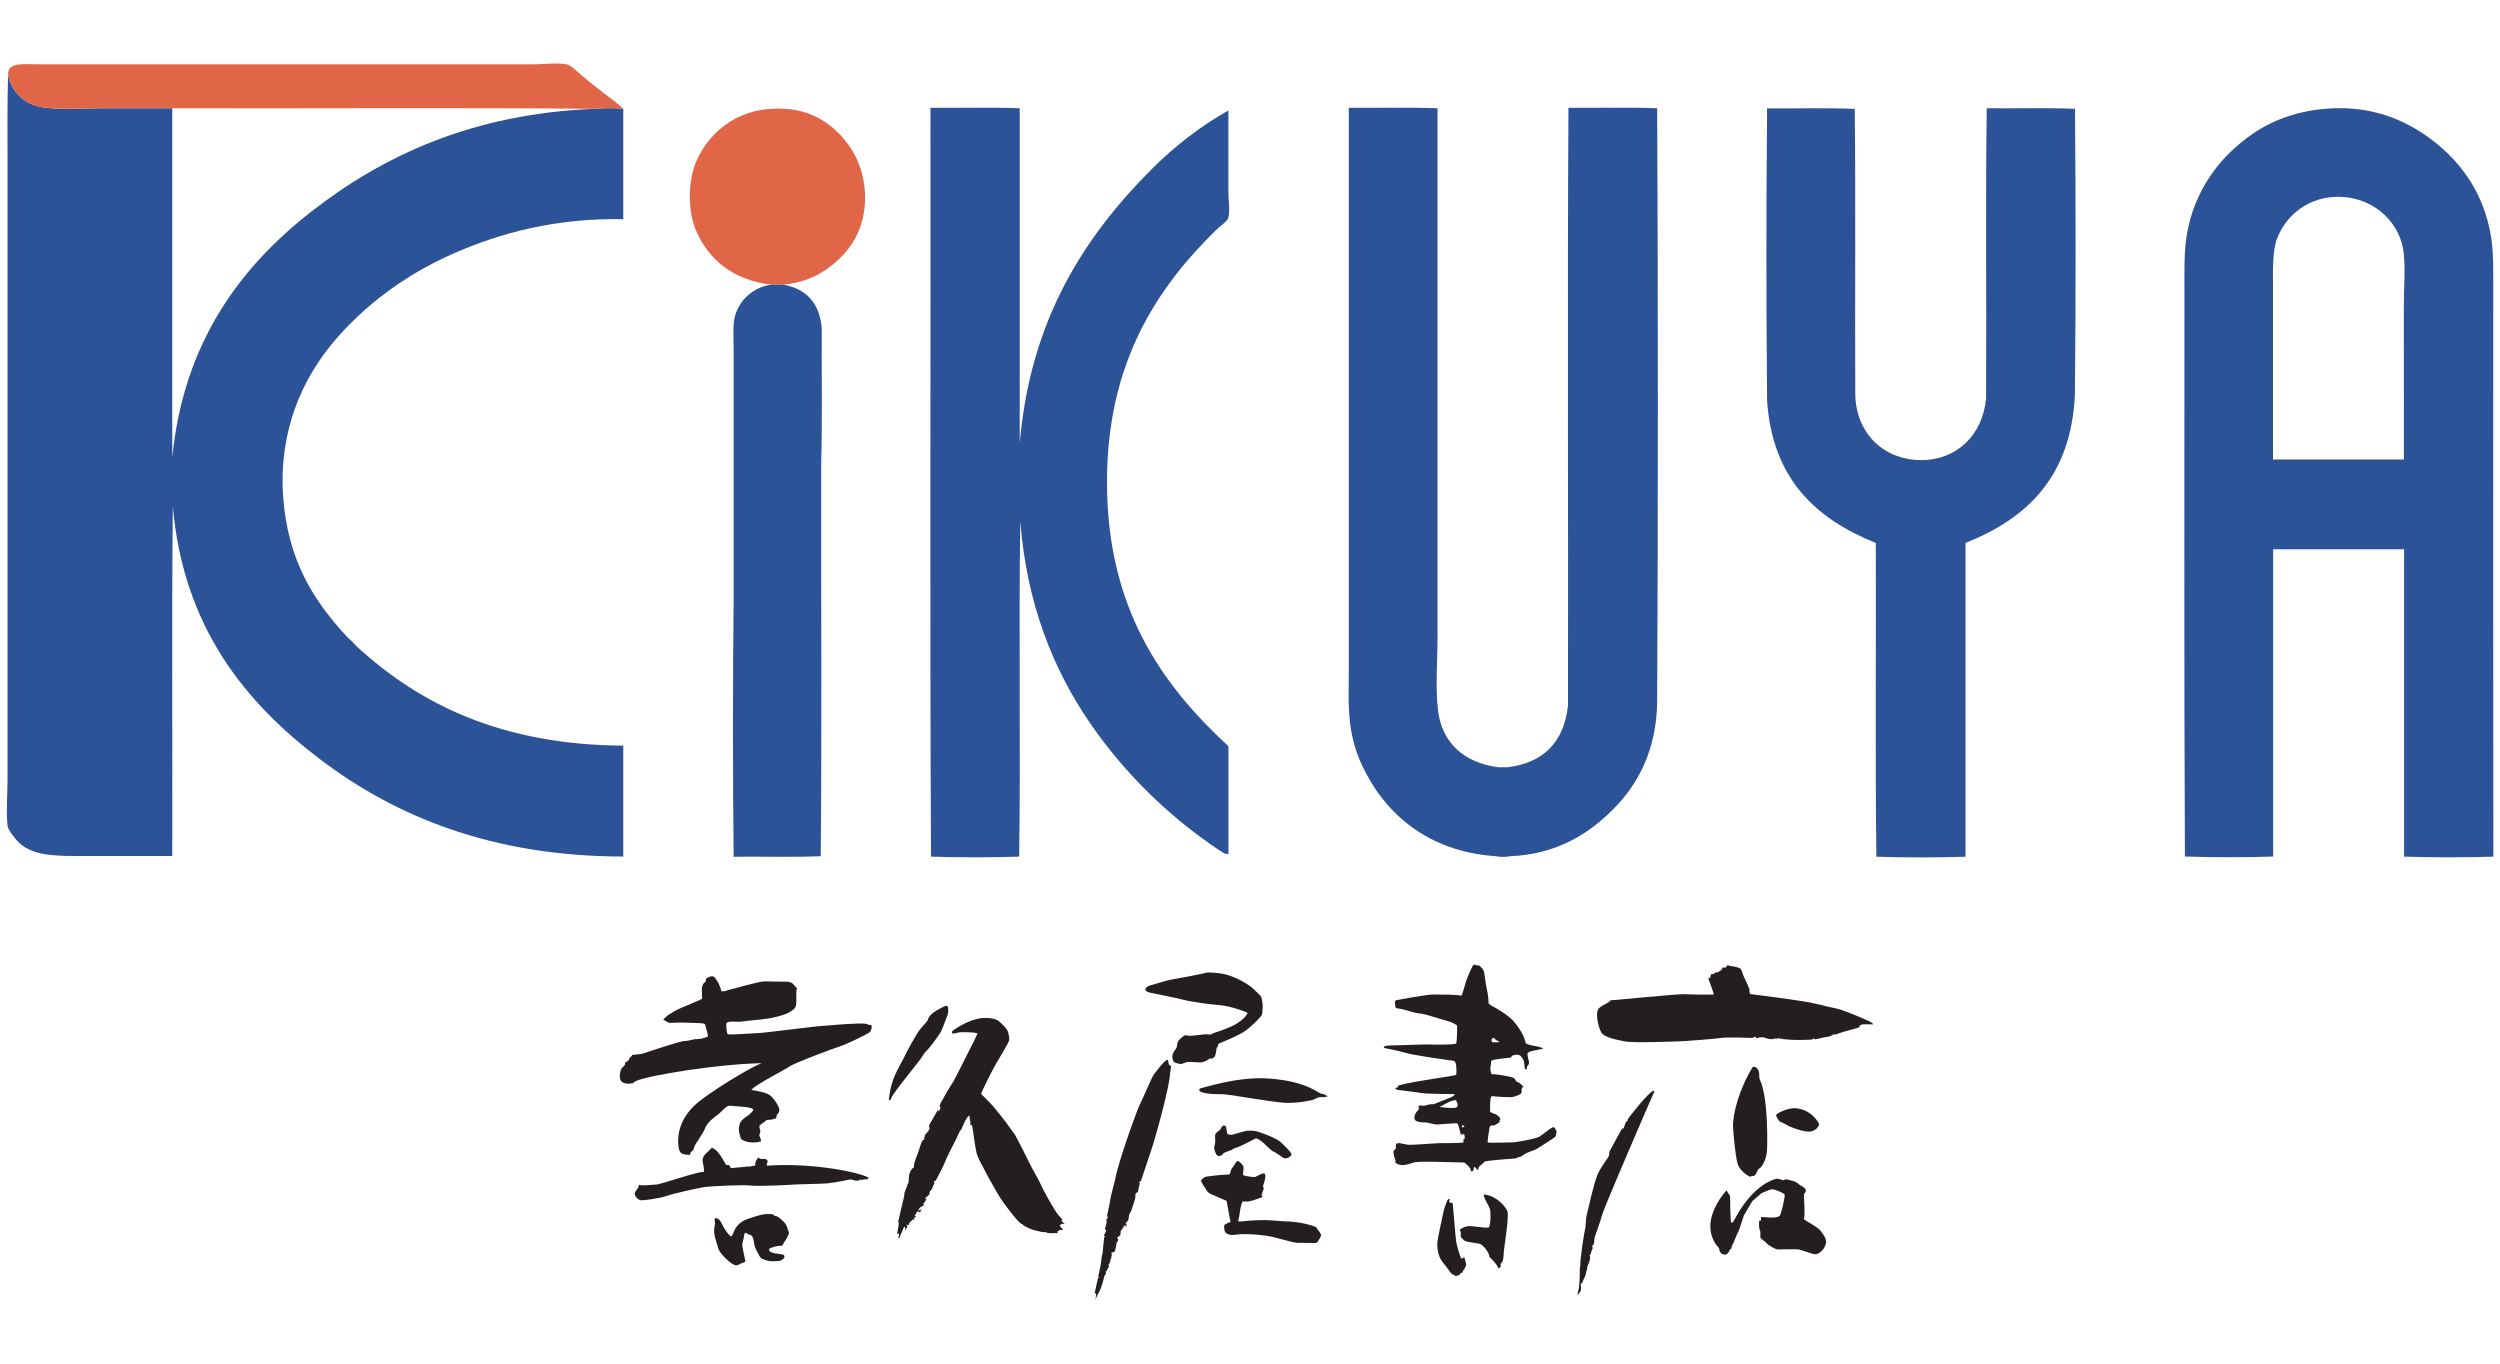
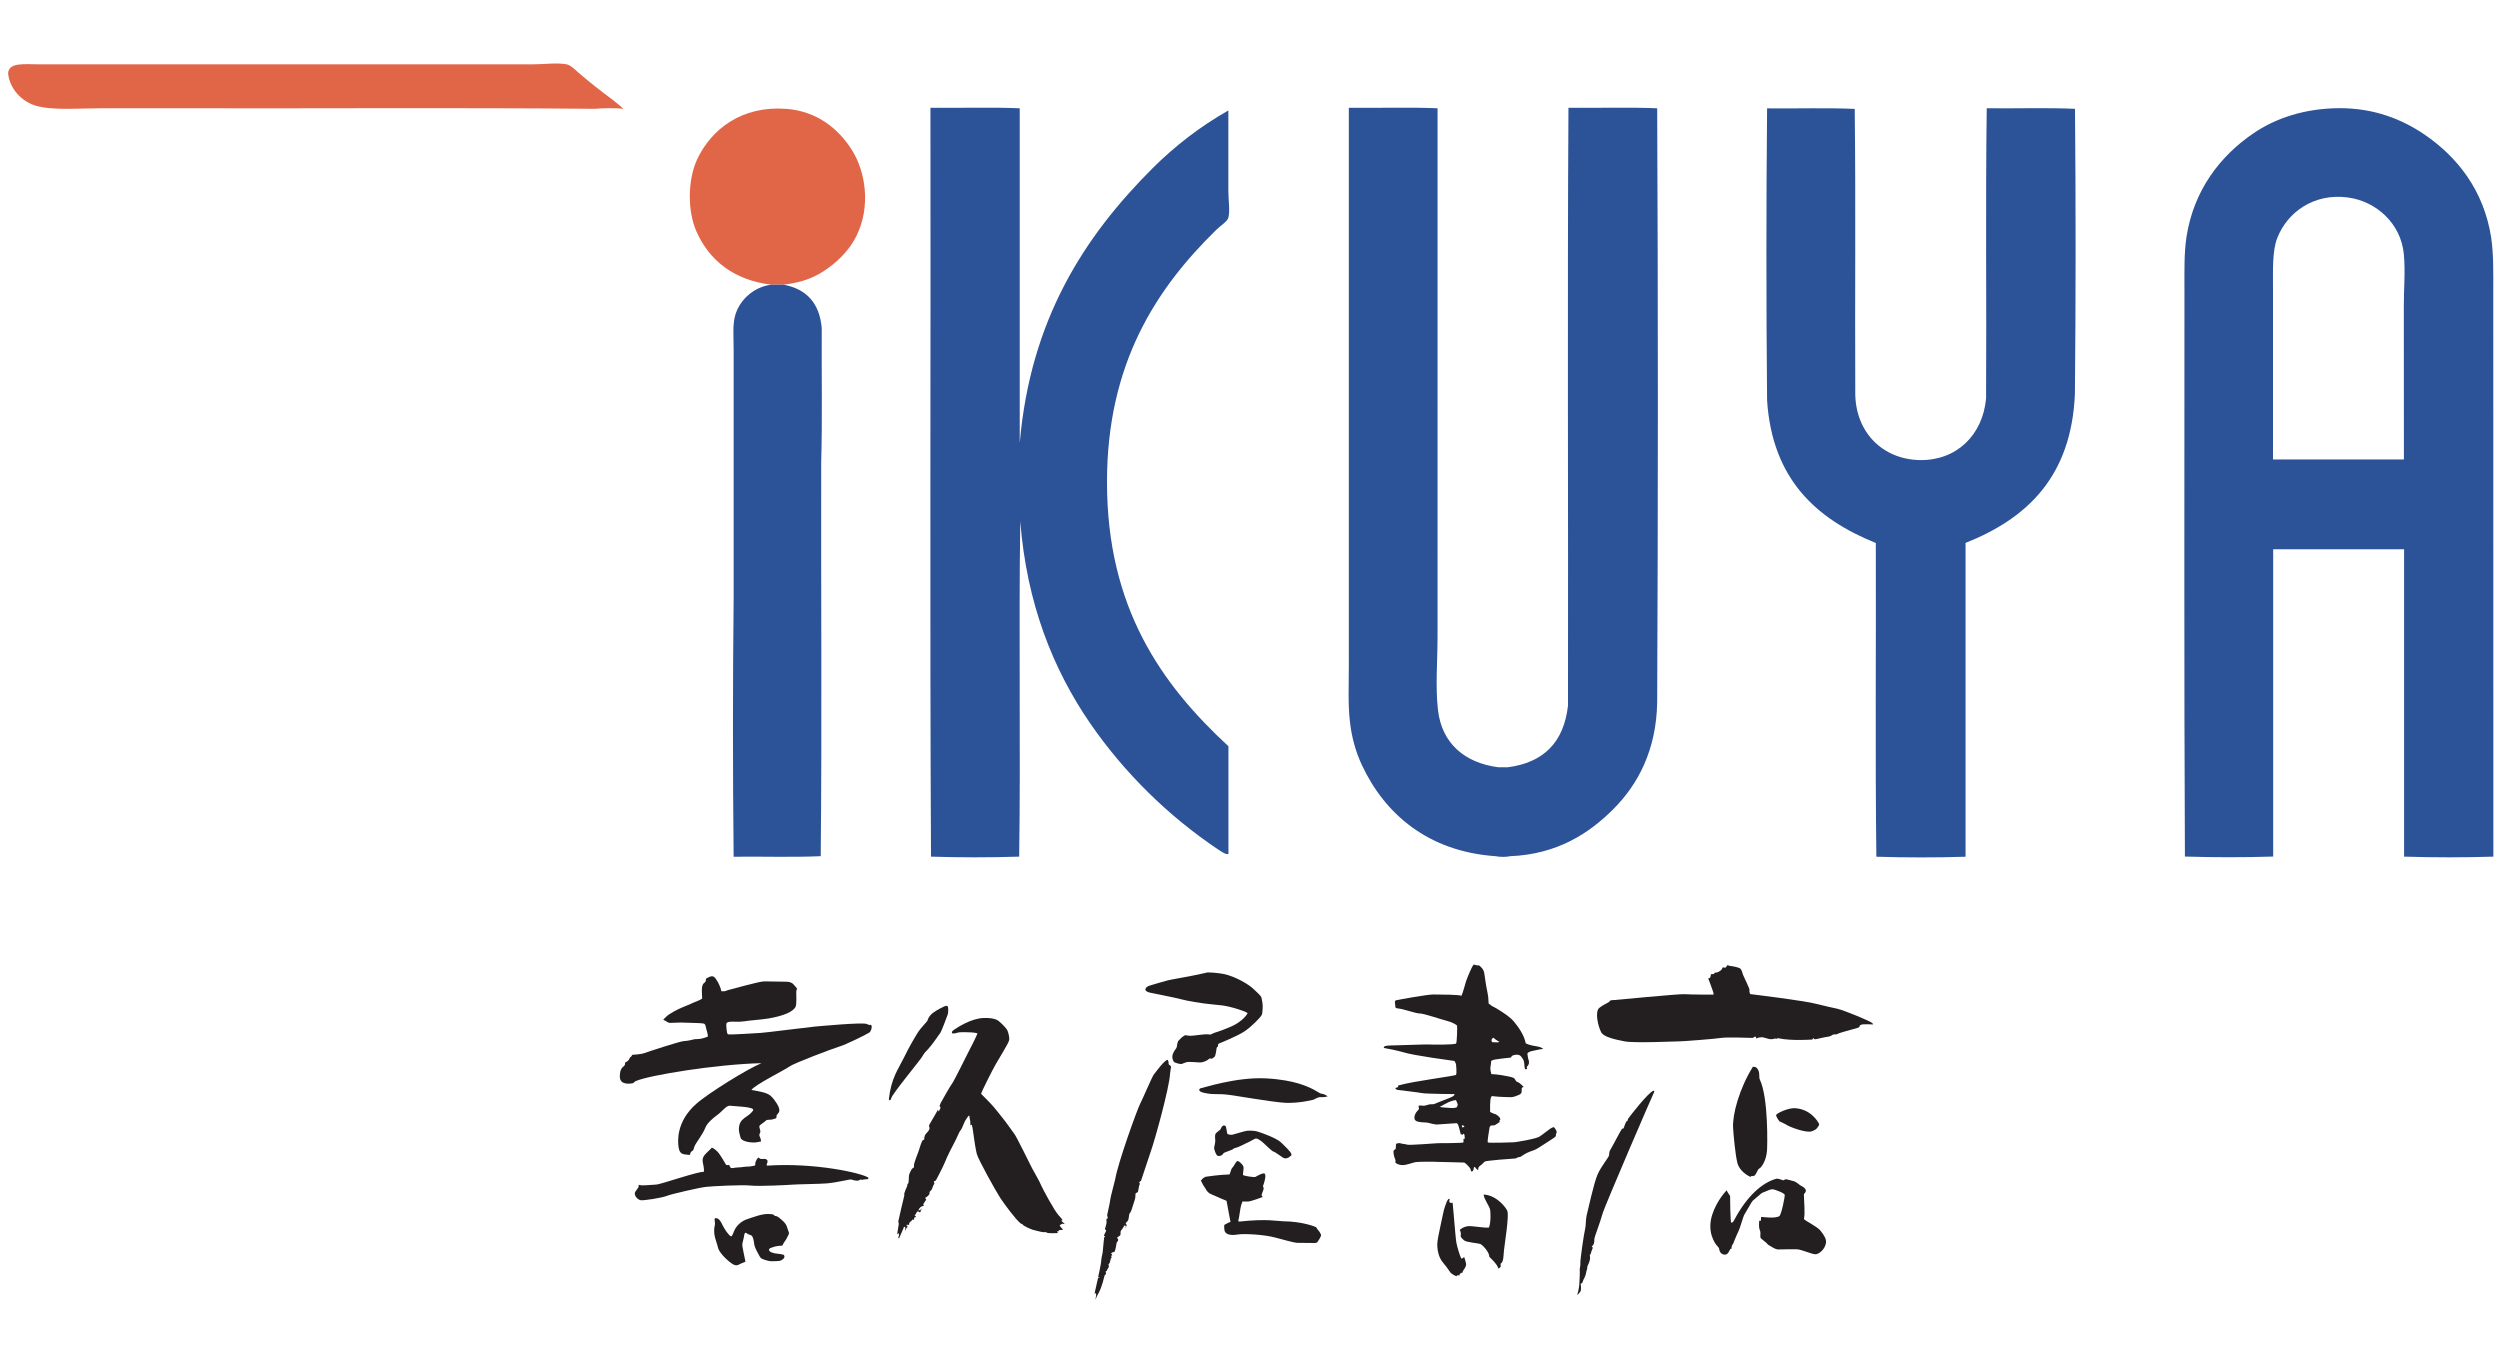
<svg xmlns="http://www.w3.org/2000/svg" version="1.1" id="Layer_1" x="0px" y="0px" viewBox="0 0 275 150" style="enable-background:new 0 0 275 150;" xml:space="preserve">
  <style type="text/css">
	.st0{fill:#231F20;}
	.st1{fill-rule:evenodd;clip-rule:evenodd;fill:#E16648;}
	.st2{fill-rule:evenodd;clip-rule:evenodd;fill:#2C5297;}
</style>
  <g>
    <g>
      <path class="st0" d="M77.24,109.85c0-0.46-0.17-1.44,0.21-1.72c0.39-0.28,0-0.39,0.35-0.56c0.35-0.18,0.53-0.25,0.74-0.11    c0.21,0.14,0.67,0.88,0.81,1.58c0.53,0.04,0.56-0.1,0.77-0.14c0.21-0.03,3.36-0.95,3.96-0.95c0.6,0,2.24,0.04,2.49,0.04    c0.24,0,0.52,0.1,0.67,0.24c0.14,0.14,0.45,0.53,0.45,0.53s-0.1,0.07-0.1,0.39c0,0.32,0.05,1.3-0.07,1.58    c-0.25,0.56-1.33,1.02-2.98,1.3c-0.84,0.14-2.07,0.21-2.73,0.32c-0.66,0.1-1.08,0-1.47,0.04c-0.31,0.03-0.45,0.1-0.45,0.28    c0,0.18,0.03,0.98,0.17,1.09c0.14,0.11,3.29-0.14,3.61-0.14c0.32,0,5.57-0.67,5.99-0.7c0.42-0.03,5.22-0.49,5.68-0.28    c0.45,0.21,0.38,0.07,0.38,0.07s0.17,0.04,0.17,0.21c0,0.17-0.07,0.53-0.28,0.67c-0.35,0.23-2.59,1.33-3.22,1.51    c-0.63,0.18-5.08,1.86-5.54,2.21c-0.45,0.35-3.85,2.03-4.2,2.59c0.84,0.14,1.68,0.28,2.07,0.6c0.38,0.32,0.6,0.7,0.6,0.7    s0.6,0.77,0.35,1.16c-0.15,0.24-0.25,0.32-0.25,0.32s0.04,0.31-0.1,0.35c-0.14,0.04-0.25,0.07-0.25,0.07s-0.14,0.07-0.38,0.07    c-0.25,0-0.42,0.03-0.49,0.14c-0.07,0.1-0.63,0.42-0.67,0.56c-0.03,0.14,0.11,0.42,0.11,0.6c0,0.18-0.14,0.25-0.11,0.42    c0.04,0.18,0.17,0.35,0.17,0.56c0,0.21,0.06,0.07-0.35,0.18c-0.56,0.14-1.79-0.04-1.89-0.49c-0.09-0.38-0.26-0.76-0.14-1.33    c0.1-0.49,0.45-0.77,0.84-1.02c0.38-0.25,0.7-0.6,0.7-0.7c0-0.35-1.81-0.38-2.59-0.46c-0.38-0.03-0.87,0.67-1.37,1.02    c-0.42,0.3-1.1,0.87-1.3,1.37c-0.35,0.88-1.02,1.6-1.23,2.14c-0.1,0.28-0.03,0.32-0.28,0.49c-0.2,0.14-0.18,0.39-0.18,0.39    s-0.18,0-0.49-0.04c-0.32-0.04-0.67-0.1-0.77-0.77c-0.11-0.67-0.28-2.84,1.93-4.8c1.34-1.19,5.71-3.89,7.18-4.48    c-4.94,0.11-12.37,1.33-13.8,1.96c-0.33,0.15-0.17,0.21-0.38,0.25c-0.21,0.04-1.4,0.25-1.4-0.74s0.39-1.02,0.52-1.23    c0.14-0.21-0.04-0.28,0.14-0.35c0.17-0.07,0.35-0.24,0.39-0.38c0.03-0.14,0.21-0.25,0.21-0.25l0.11-0.18c0,0,0.91-0.04,1.3-0.18    c0.39-0.14,3.99-1.33,4.38-1.33c0.39,0,1.19-0.21,1.19-0.21s0.35,0,0.63-0.04c0.28-0.04,0.81-0.24,0.81-0.24s0.03-0.21-0.11-0.63    c-0.14-0.42-0.1-0.74-0.35-0.81c-0.25-0.07-1.75-0.07-2.17-0.1c-0.42-0.03-1.26,0.03-1.51,0.03c-0.25,0-0.46-0.21-0.63-0.28    c-0.18-0.07-0.18-0.03,0.18-0.39c0.35-0.35,1.28-0.83,1.82-1.05c0.35-0.14,0.67-0.29,0.91-0.38    C76.33,110.24,76.86,110.1,77.24,109.85z" />
      <path class="st0" d="M77.42,128.91c0.03-0.25,0.03-0.28-0.04-0.7c-0.07-0.42-0.28-0.81,0.32-1.37c0.6-0.56,0.6-0.6,0.6-0.6    s0.25,0.07,0.6,0.42c0.35,0.35,0.88,1.33,0.95,1.44c0.07,0.11,0.35,0.04,0.35,0.04s0.1,0.21,0.17,0.31    c0.07,0.11,0.53-0.03,0.77-0.03c0.25,0,0.46-0.03,0.74-0.07c0.28-0.04,0.49,0,0.81-0.07c0.31-0.07,0.42-0.03,0.39-0.24    c-0.04-0.21,0.25-0.7,0.35-0.7c0.11,0,0.07,0.11,0.25,0.14c0.18,0.04,0.44-0.05,0.6,0.04c0.39,0.21-0.11,0.6,0.11,0.7    c5.15-0.35,10.4,0.8,11.14,1.33c0,0.1,0,0.17-0.24,0.17c-0.25,0-0.46,0.07-0.46,0.07s-0.07-0.04-0.17-0.04    c-0.11,0-0.11,0.18-0.56,0.11c-0.46-0.07-0.35-0.14-0.63-0.11c-0.28,0.04-1.65,0.35-2.45,0.42c-0.81,0.07-3.47,0.1-3.82,0.14    c-0.35,0.03-3.68,0.21-4.66,0.1c-0.98-0.1-4.1,0.07-4.83,0.14c-0.74,0.07-3.89,0.81-4.31,0.98c-0.6,0.25-2.7,0.56-2.94,0.49    c-0.43-0.12-0.66-0.53-0.63-0.77c0.03-0.25,0.42-0.56,0.42-0.74c0-0.18-0.03-0.21,0.21-0.14c0.25,0.07,1.48-0.07,1.75-0.07    C72.58,130.31,76.93,128.8,77.42,128.91z" />
      <path class="st0" d="M78.64,134.69c0.05-0.18-0.14-0.7,0.07-0.7c0.21,0,0.46,0.1,0.73,0.7c0.28,0.6,0.77,1.23,0.95,1.3    c0.18,0.07,0.28-0.49,0.49-0.84c0.21-0.35,0.67-0.84,1.33-1.05c0.67-0.21,1.51-0.56,2.24-0.56c0.74,0,0.63,0.1,0.74,0.18    c0.11,0.07,0.24,0,0.49,0.21c0.24,0.21,0.77,0.56,0.91,1.09c0.14,0.53,0.28,0.56,0.14,0.81c-0.14,0.25-0.21,0.49-0.42,0.74    c-0.21,0.25-0.14,0.46-0.39,0.46c-0.24,0-0.66,0.07-0.84,0.14c-0.17,0.07-0.49,0.1-0.49,0.32c0,0.21,0.46,0.39,0.95,0.42    c0.49,0.04,0.7,0.14,0.7,0.14s0.14,0.24-0.07,0.42c-0.21,0.17-0.32,0.25-0.7,0.25c-0.39,0-0.7,0.07-1.12-0.07    c-0.42-0.14-0.63-0.14-0.81-0.49c-0.18-0.35-0.49-0.84-0.56-1.23c-0.07-0.39-0.1-1.02-0.46-1.09c-0.35-0.07-0.45-0.32-0.56-0.21    c-0.1,0.1-0.07,0.17-0.14,0.49c-0.07,0.31-0.17,0.67-0.17,0.84s0.35,1.82,0.35,1.82s-0.18,0.11-0.42,0.18    c-0.25,0.07-0.46,0.39-0.95,0.11c-0.49-0.28-1.51-1.23-1.65-1.82C78.86,136.61,78.36,135.84,78.64,134.69z" />
      <path class="st0" d="M104.27,110.72c0.05,0.23,0.05,0.66-0.02,0.87c-0.07,0.2-0.66,1.78-0.78,1.97c-0.11,0.18-1.05,1.51-1.35,1.81    c-0.3,0.3-0.5,0.52-0.64,0.8c-0.18,0.37-3.38,4.19-3.45,4.65c-0.02,0.14-0.14,0.21-0.14,0.21s-0.14,0.02-0.11-0.16    c0.25-2.24,1-3.22,1.56-4.35c0.78-1.58,1.21-2.27,1.51-2.77c0.48-0.8,1.14-1.33,1.19-1.53c0.05-0.21,0.22-0.51,0.55-0.78    c0.37-0.3,1.35-0.8,1.47-0.8C104.16,110.63,104.27,110.72,104.27,110.72z" />
      <path class="st0" d="M107.52,113.68c-0.21-0.12-1.1-0.14-1.4-0.14c-0.3,0-0.69,0-0.85,0.07c-0.17,0.07-0.53,0.11-0.55,0.02    c-0.02-0.09-0.05-0.18,0.27-0.39c0.32-0.21,1.81-1.21,3.2-1.26c1.4-0.05,1.69,0.36,1.78,0.44c0.16,0.11,0.76,0.71,0.85,0.94    c0.09,0.23,0.25,0.73,0.18,1.08c-0.07,0.34-1.1,1.97-1.46,2.61c-0.37,0.64-1.6,3.09-1.62,3.27c0.16,0.16,1.08,1.08,1.37,1.42    c0.3,0.34,1.1,1.38,1.35,1.69c0.32,0.41,0.8,1.14,0.96,1.33c0.16,0.18,1.72,3.32,1.92,3.73c0.21,0.41,0.82,1.42,1.01,1.9    c0.13,0.33,1.46,2.8,1.9,3.27c0.37,0.39,0.48,0.59,0.48,0.59s-0.14-0.09-0.14,0.02c0,0.11,0.23,0.2,0.32,0.34    c0.09,0.14-0.14-0.07-0.27,0.02c-0.14,0.09-0.25,0.11-0.25,0.18c0,0.07,0.34,0.39,0.34,0.46c0,0.07-0.14,0.02-0.25,0.02    c-0.11,0-0.23,0.07-0.23,0.14c0,0.07-0.16-0.02-0.16-0.02s0.14,0.23,0.05,0.23c-0.09,0-1.03,0.05-1.17-0.05    c-0.14-0.09-0.16-0.05-0.37-0.05c-0.21,0-1.01-0.23-1.19-0.27c-0.18-0.05-1.03-0.43-1.08-0.55c-0.05-0.11-0.11-0.05-0.23-0.14    c-0.53-0.39-1.84-2.19-2.24-2.79c-0.5-0.76-2.45-4.28-2.59-4.85c-0.14-0.57-0.27-1.44-0.34-1.97c-0.05-0.39-0.16-1.21-0.23-1.24    c-0.07-0.02-0.14,0.07-0.14,0.07s0.02-0.46-0.05-0.66c-0.07-0.21-0.02-0.43-0.09-0.43c-0.07,0-0.34,0.41-0.46,0.62    c-0.11,0.21-0.33,0.83-0.43,0.94c-0.21,0.21-0.46,0.92-0.64,1.24c-0.18,0.32-0.94,1.81-1.12,2.31c-0.16,0.44-1.01,2.04-1.01,2.04    s-0.18,0.05-0.21,0.11c-0.02,0.07,0.07,0.16,0.05,0.23c-0.02,0.07-0.14,0.21-0.16,0.3c-0.02,0.09-0.11,0.37-0.23,0.46    c-0.11,0.09-0.14,0.12-0.14,0.25c0,0.14,0,0.16-0.18,0.34c-0.18,0.18-0.3,0.18-0.32,0.25c-0.02,0.07,0.23-0.02,0.09,0.23    c-0.14,0.25-0.25,0.34-0.27,0.41c-0.02,0.07,0.05,0.21,0.05,0.21s-0.21,0-0.37,0.14c-0.16,0.14-0.23,0.37-0.23,0.37    s0.3-0.07,0.32-0.18c0.02-0.11,0.09,0-0.02,0.11c-0.11,0.11,0.02,0.25-0.14,0.25c-0.16,0-0.11-0.11-0.23-0.09    c-0.11,0.02-0.18,0.27-0.27,0.37c-0.09,0.09-0.09,0.09-0.09,0.09s0.12,0,0.14,0.07c0.02,0.07-0.02,0.11-0.02,0.11    s-0.09-0.05-0.14,0.09c-0.04,0.14-0.07,0.23-0.07,0.23l-0.14-0.09c0,0,0.05,0.02-0.07,0.14c-0.11,0.11-0.25,0.21-0.27,0.27    c-0.02,0.07-0.02,0.21-0.02,0.21s-0.27-0.05-0.3,0.02c-0.02,0.07,0.12,0.07,0.12,0.07l-0.02,0.21c0,0-0.07-0.05-0.09,0.05    c-0.02,0.09-0.09,0.21-0.09,0.21s-0.11,0.07-0.09,0.14c0.02,0.07,0.11-0.43,0.02-0.46c-0.09-0.02-0.11-0.09-0.14,0.04    c-0.02,0.13-0.19,0.42-0.25,0.6c-0.02,0.07-0.23,0.48-0.25,0.57c-0.02,0.09-0.16-0.11-0.09-0.14c0.07-0.02,0.07-0.21,0.07-0.27    c0-0.07-0.07-0.14-0.07-0.14l-0.14,0.16c0,0,0.16-0.98,0.18-1.12c0.02-0.14-0.05-0.23-0.05-0.32c0-0.09,0.66-2.84,0.66-2.84    s0-0.16,0-0.23c0-0.07,0.09-0.2,0.09-0.27c0-0.07,0.18-0.39,0.23-0.55c0.04-0.16,0-0.27,0.09-0.27c0.09,0,0.09-0.76,0.11-0.92    c0.02-0.16,0.3-0.73,0.37-0.75c0.07-0.02,0.18-0.14,0.18-0.14s0-0.14,0-0.27c0-0.14,0.23-0.73,0.27-0.87    c0.05-0.14,0.27-0.66,0.32-0.87c0.05-0.2,0.3-0.98,0.41-0.98c0.12,0,0.16-0.14,0.16-0.14l-0.09-0.09c0,0,0.09-0.02,0.09-0.11    c0-0.09,0.07-0.27,0.21-0.41c0.14-0.14,0.34-0.37,0.34-0.55c0-0.18-0.14-0.21,0.02-0.46c0.16-0.25,0.91-1.58,0.91-1.58l0.07,0.21    c0,0,0.28-0.41,0.18-0.5c-0.07-0.07-0.07-0.11-0.07-0.11s0.02-0.14,0.11-0.32c0.09-0.18,1.05-1.88,1.26-2.15    c0.21-0.27,1.55-2.99,1.72-3.32C106.7,115.42,107.43,113.95,107.52,113.68z" />
      <path class="st0" d="M137.24,111.45c-0.12-0.17-1.82-0.74-2.85-0.86c-0.9-0.1-1.72-0.17-1.94-0.21c-0.22-0.04-1.84-0.26-2.52-0.46    c-0.61-0.18-3.24-0.67-3.48-0.74c-0.29-0.08-0.46-0.19-0.46-0.34c0-0.15,0.15-0.26,0.27-0.34c0.12-0.09,1.94-0.58,2.15-0.65    c0.21-0.07,2.73-0.5,3.12-0.6c0.4-0.1,0.98-0.19,1.17-0.26c0.19-0.07,1.36,0.04,1.87,0.14c1.39,0.28,2.82,1.2,3.23,1.58    c0.41,0.38,0.89,0.81,0.95,1c0.05,0.19,0.19,0.77,0.14,1.27c-0.05,0.5-0.02,0.51-0.12,0.7c-0.14,0.26-1.16,1.31-1.92,1.8    c-0.79,0.51-2.59,1.24-2.75,1.3c-0.15,0.07-0.1,0.19-0.12,0.28c-0.02,0.09-0.05,0.07-0.12,0.15c-0.07,0.08-0.09,0.91-0.28,1.06    c-0.19,0.15-0.26,0.19-0.34,0.19c-0.09,0-0.14-0.09-0.22,0c-0.09,0.09-0.27,0.21-0.41,0.26c-0.14,0.05-0.33,0.15-0.6,0.15    c-0.28,0-1.18-0.09-1.39-0.05c-0.21,0.03-0.53,0.19-0.65,0.22c-0.12,0.03-0.74-0.12-0.84-0.24c-0.14-0.16-0.26-0.57-0.09-0.93    c0.17-0.36,0.27-0.45,0.34-0.55c0.07-0.1,0.1-0.34,0.12-0.5c0.02-0.16,0.12-0.24,0.07-0.26c-0.05-0.02,0.1-0.07,0.24-0.26    c0.14-0.19,0.52-0.43,0.57-0.43c0.05,0,0.36,0.07,0.58,0.07c0.22,0,1.61-0.19,1.75-0.17c0.14,0.02,0.36,0.03,0.43,0.03    c0.07,0,0.34-0.17,0.5-0.21c0.16-0.03,1.55-0.53,2.08-0.81C136.23,112.53,136.96,111.98,137.24,111.45z" />
      <path class="st0" d="M131.93,119.96c-0.05-0.13,0.05-0.26,0.19-0.26c0.14,0,3.86-1.25,7.12-1.08c3.26,0.17,4.63,0.96,4.91,1.06    c0.31,0.12,0.94,0.53,1.06,0.58c0.15,0.07,0.33,0.05,0.5,0.14c0.17,0.09,0.34,0.19,0.34,0.19s-0.22,0.07-0.36,0.09    c-0.14,0.02-0.5-0.02-0.65,0.03c-0.15,0.05-0.31,0.12-0.48,0.22c-0.17,0.1-1.85,0.45-3.19,0.38c-1.34-0.07-5.9-0.86-6.21-0.88    c-0.31-0.02-0.55-0.07-0.79-0.07c-0.24,0-0.98,0-1.2-0.03C132.95,120.31,132.04,120.2,131.93,119.96z" />
      <path class="st0" d="M134.82,123.88c0.08,0.07,0.14,0.77,0.19,0.84c0.05,0.07,0.39,0.14,0.58,0.09c0.19-0.05,1.46-0.43,1.6-0.43    c0.14,0,0.67-0.05,1.17,0.1c0.5,0.15,2.08,0.74,2.51,1.15c0.43,0.41,1.18,1.12,1.18,1.32c0,0.21,0.02,0.17-0.09,0.21    c-0.1,0.03-0.12,0.12-0.12,0.12s0,0-0.15,0.07c-0.15,0.07-0.34,0.12-0.55,0c-0.21-0.12-0.88-0.65-1.05-0.67    c-0.17-0.02-1.13-1-1.3-1.12c-0.17-0.12-0.45-0.33-0.64-0.33c-0.1,0-0.84,0.45-1.08,0.53c-0.14,0.05-0.72,0.41-1.25,0.53    c-0.13,0.03-0.07,0.07-0.33,0.19c-0.26,0.12-0.75,0.27-0.86,0.34c-0.1,0.07-0.09,0.14-0.22,0.24c-0.14,0.1-0.43,0.16-0.55,0.02    c-0.12-0.14-0.29-0.57-0.31-0.79c-0.01-0.13,0.17-0.57,0.12-0.96c-0.03-0.29-0.03-0.57,0.09-0.69c0.12-0.12,0.5-0.36,0.53-0.48    C134.32,124.05,134.53,123.62,134.82,123.88z" />
      <path class="st0" d="M139.11,129.1c0.07,0.07,0.08,0.17,0.08,0.34c0,0.17-0.17,0.84-0.24,0.96c-0.07,0.12,0.03,0.14,0.05,0.28    c0.02,0.14-0.09,0.38-0.15,0.53c-0.07,0.16-0.1,0.26-0.03,0.36c0.07,0.1,0.07,0.1,0.07,0.1s-1.29,0.5-1.63,0.5    c-0.34,0-0.6,0-0.6,0s-0.07,0.27-0.14,0.43c-0.07,0.15-0.22,1.44-0.29,1.6c-0.07,0.15,0.05,0.18,0.12,0.17    c3.02-0.33,4.17-0.04,4.81-0.03c2.13,0.02,3.52,0.6,3.59,0.64c0.07,0.03,0.16,0.26,0.24,0.33c0.09,0.07,0.34,0.45,0.33,0.58    c-0.02,0.14-0.24,0.5-0.33,0.63c-0.08,0.14-0.16,0.21-0.36,0.21c-0.21,0-1.77-0.02-1.99-0.02c-0.22,0-1.86-0.44-2.25-0.55    c-1.31-0.38-3.71-0.48-4.27-0.36c-0.86,0.14-1.41-0.05-1.44-0.55c-0.04-0.5-0.04-0.51,0.12-0.58c0.16-0.07,0.31-0.17,0.38-0.21    c0.07-0.03,0.17,0.02,0.17-0.07c0-0.09-0.43-2.18-0.43-2.3c-0.15-0.05-1.24-0.52-1.39-0.6c-0.16-0.09-0.64-0.14-0.94-0.77    c-0.31-0.4-0.43-0.79-0.5-0.86c0.16-0.12,0.12-0.16,0.24-0.24c0.12-0.09,0.21-0.17,0.38-0.19c0.17-0.02,1.46-0.22,2.52-0.24    c0.1-0.07,0.17-0.58,0.31-0.72c0.14-0.14,0.21-0.29,0.31-0.45c0.1-0.15,0.19-0.36,0.36-0.29c0.17,0.07,0.48,0.38,0.55,0.55    c0.1,0.24-0.07,0.86-0.03,0.96c0.03,0.1,1.2,0.29,1.37,0.22C138.17,129.42,138.96,128.95,139.11,129.1z" />
      <path class="st0" d="M128.45,116.58c0.07,0.12,0.09,0.19,0.09,0.31c0,0.12,0,0.19,0.1,0.26c0.1,0.07,0.17,0.1,0.17,0.22    c0,0.12-0.1,0.57-0.1,0.7c-0.07,1.6-1.73,7.49-2.08,8.46c-0.34,0.97-0.98,2.99-1.12,3.36c-0.17,0.15-0.19,0.09-0.19,0.17    c0,0.09,0.07,0.14,0.07,0.14s-0.03,0.12-0.07,0.19c-0.04,0.07-0.09,0.55-0.14,0.69c-0.05,0.14-0.26,0.12-0.27,0.22    c-0.02,0.1,0,0.24-0.03,0.46c-0.03,0.22-0.38,1.18-0.41,1.32c-0.03,0.14-0.17,0.36-0.22,0.41c-0.05,0.05-0.08,0.53-0.14,0.7    c-0.05,0.17-0.29,0.31-0.29,0.36c0,0.05,0.12,0.17,0.12,0.24c0,0.07-0.15,0.27-0.22,0.29c-0.05,0.01,0.15-0.15,0.14-0.21    c-0.02-0.05-0.15-0.1-0.19-0.05c-0.04,0.05-0.21,0.39-0.29,0.46c-0.09,0.07-0.12,0.17-0.12,0.26c0,0.09,0.03,0.26-0.05,0.36    c-0.09,0.1-0.29,0.15-0.31,0.24c-0.02,0.09,0.1,0.12,0.1,0.26c0,0.14-0.17,0.24-0.17,0.31c0,0.07-0.14,0.82-0.21,0.94    c-0.07,0.12-0.19,0.07-0.28,0.12c-0.09,0.05-0.15,0.12-0.09,0.15c0.07,0.03,0.1,0.17,0.1,0.17s-0.14,0.02-0.14,0.07    c0,0.05,0.08,0.09,0.08,0.14c0,0.05-0.03,0.03-0.08,0.1c-0.05,0.07-0.07,0.31-0.12,0.45c-0.05,0.14-0.1,0.15-0.14,0.21    c-0.03,0.05,0.02,0.15,0.02,0.22c0,0.07,0,0.14-0.09,0.24c-0.09,0.1-0.12,0.19-0.12,0.24c0,0.05-0.05,0.03-0.12,0.09    c-0.07,0.05,0.02,0.14,0.02,0.14s0.02,0.12-0.04,0.19c-0.05,0.07-0.09,0.03-0.12,0.15c-0.03,0.12-0.31,1.27-0.6,1.79    c-0.16,0.29-0.38,0.74-0.41,0.86c0.03-0.22,0.09-0.43,0.09-0.57c0-0.14-0.07-0.19-0.12-0.14c-0.05,0.05-0.03,0.15-0.05,0.05    c-0.02-0.1,0.34-1.53,0.38-1.77c0.05,0.03,0.21-0.02,0.15-0.05c-0.05-0.03-0.15,0.03-0.14-0.05c0.02-0.09,0.34-1.51,0.34-1.82    c0-0.31,0.16-0.72,0.17-1.05c0.02-0.33,0.15-1.49,0.15-1.49s0.14,0,0.09-0.07c-0.05-0.07-0.14-0.03-0.1-0.16    c0.03-0.12,0.26-0.45,0.22-0.51c-0.03-0.07-0.14-0.12-0.12-0.19c0.02-0.07,0.17-0.55,0.17-0.69c0-0.14-0.03-0.34,0-0.39    c0.03-0.05,0.14-0.02,0.14-0.1c0-0.09-0.09-0.22-0.07-0.34c0.02-0.12,0.33-1.44,0.33-1.65c0-0.21,0.52-2.07,0.55-2.27    c0.31-1.85,2.42-7.67,2.73-8.27c0.31-0.6,1.31-2.97,1.51-3.24C127.2,117.85,128.09,116.6,128.45,116.58z" />
      <path class="st0" d="M170.96,124.02c-0.09-0.09-0.23,0.05-0.32,0.07c-0.09,0.02-0.92,0.69-1.3,0.94c-0.39,0.25-2.54,0.6-2.79,0.62    c-0.25,0.02-2.77,0.09-2.88,0.02s0.16-1.37,0.16-1.51c0-0.14,0.07-0.3,0.16-0.34c0.09-0.05,0.34,0,0.43-0.05    c0.09-0.05,0.37-0.21,0.5-0.32c0.14-0.11,0-0.07,0-0.14c0-0.07,0.11-0.07,0.11-0.16c0-0.09,0-0.21-0.25-0.41    c-0.25-0.21-0.37-0.21-0.5-0.25c-0.14-0.05-0.37-0.18-0.37-0.18s0-0.25,0-0.46c0-0.21,0-0.57,0.04-0.89    c0.04-0.26,0.08-0.28,0.14-0.39c0.01,0,0.01,0,0.02,0c0.3,0.02,0.5,0.05,0.73,0.07c0.23,0.02,1.1,0.05,1.37,0.05    c0.27,0,0.66-0.16,0.87-0.25c0.21-0.09,0.3-0.23,0.3-0.34c0-0.11,0-0.3,0.02-0.41c0.02-0.11,0.21-0.07,0.18-0.14    c-0.02-0.07-0.16-0.14-0.3-0.3c-0.14-0.16-0.37-0.23-0.46-0.28c-0.09-0.04-0.14-0.3-0.34-0.41c-0.21-0.11-0.98-0.23-1.35-0.3    c-0.32-0.06-0.84-0.1-1.08-0.11c-0.01-0.04-0.01-0.07-0.02-0.09c-0.07-0.23-0.12-0.5-0.07-0.75c0.04-0.21,0.06-0.46,0.07-0.62    c0.11-0.01,0.16-0.1,0.35-0.13c0.28-0.05,1.1-0.16,1.35-0.18c0.25-0.02,0.46-0.02,0.5-0.09c0.05-0.07,0.05-0.14,0.11-0.16    c0.07-0.02,0.27-0.14,0.6-0.11c0.32,0.02,0.48,0.3,0.62,0.55c0.14,0.25,0.11,0.71,0.16,0.91c0.05,0.21,0.11,0.14,0.23,0.11    c0.11-0.02,0,0,0-0.16c0-0.16,0.05-0.09,0.16-0.28c0.12-0.18,0.09-0.43,0.02-0.59c-0.04-0.09-0.07-0.32-0.12-0.67    c0.19-0.27,0.47-0.25,0.8-0.34c0.34-0.09,0.8-0.16,0.87-0.16c0.07,0,0.12-0.02-0.16-0.16c-0.27-0.14-0.92-0.18-1.19-0.28    c-0.25-0.08-0.18-0.03-0.5-0.19c-0.18-0.96-0.87-1.87-1.35-2.45c-0.48-0.57-1.99-1.49-2.27-1.6c-0.21-0.09-0.31-0.25-0.46-0.31    c-0.02-0.17-0.02-0.29-0.02-0.33c0.02-0.39-0.19-1.28-0.25-1.63c-0.07-0.34-0.16-1.14-0.21-1.4c-0.04-0.25-0.16-0.46-0.34-0.64    c-0.18-0.18-0.18-0.21-0.37-0.21c-0.18,0-0.34-0.07-0.43-0.09c-0.09-0.02-0.39,0.66-0.48,0.87c-0.09,0.2-0.27,0.64-0.39,0.98    c-0.11,0.34-0.34,1.28-0.5,1.58c-0.25-0.12-2.31-0.14-3.07-0.14c-0.75,0-3.91,0.59-4.12,0.64c-0.2,0.05-0.11,0.34-0.09,0.6    c0.02,0.25,0,0.27,0.46,0.32c0.46,0.05,1.79,0.53,2.24,0.53c0.46,0,2.52,0.71,3,0.82c0.48,0.11,1.08,0.43,1.1,0.53    c0.02,0.09,0,1.78-0.11,1.95c-0.12,0.16-2.73,0.14-3.02,0.11c-0.3-0.02-3.11,0.09-3.43,0.09c-0.32,0-1.23,0.02-1.37,0.09    c-0.14,0.07-0.18,0.21-0.09,0.21c0.09,0,1.68,0.33,2.08,0.46c1.12,0.37,5.52,0.94,5.61,0.96c0.09,0.02,0.05,0.05,0.21,0.34    c0,0,0.11,1.05,0,1.19c-0.11,0.14-4.55,0.66-6.34,1.17c-0.11,0.03,0,0.18,0,0.18s-0.3,0.04-0.32,0.14    c-0.02,0.09,0.16,0.16,0.3,0.18c0.14,0.02,2.17,0.25,2.63,0.34c0.46,0.09,3.57,0.11,3.57,0.11s0.02,0.11-0.18,0.25    c-0.21,0.14-1.79,0.71-1.95,0.8c-0.16,0.09-0.46,0.07-0.57,0.07c-0.11,0-0.53,0.18-0.73,0.16c-0.21-0.02-0.44-0.05-0.5,0    c-0.07,0.05,0.02,0.25,0.02,0.34c0,0.09-0.44,0.39-0.5,0.87c-0.07,0.48,0.34,0.53,0.53,0.57c0.18,0.05,0.6,0.05,0.82,0.07    c0.23,0.02,0.78,0.23,1.19,0.21c0.41-0.02,1.95-0.14,2.08-0.14c0.14,0,0.23,0.27,0.3,0.55c0.07,0.27,0.18,0.69,0.18,0.69    s0.02-0.02,0.11-0.02c0.09,0,0,0.16,0.07,0.09c0.07-0.07,0.02-0.16,0.14-0.14c0.11,0.02,0.11,0.39,0.11,0.5    c0,0.11-0.14,0.05-0.14,0.05s0.02,0.3,0,0.39c-0.02,0.09-2.56,0.09-2.81,0.09c-0.25,0-3.16,0.25-3.39,0.16    c-0.19-0.08-0.55-0.07-0.69-0.14c-0.14-0.07-0.37,0-0.46,0.02c-0.09,0.02-0.09,0.25-0.09,0.46c0,0.21-0.16,0.21-0.23,0.3    c-0.07,0.09,0,0.62,0.14,0.92c0.14,0.3-0.04,0.3,0.07,0.44c0.12,0.14,0.5,0.27,0.85,0.25c0.34-0.02,0.78-0.18,1.21-0.3    c0.44-0.11,2.27-0.07,2.7-0.05c0.44,0.02,2.7,0.05,2.79,0.07c0.09,0.02,0.64,0.53,0.69,0.73c0.04,0.21,0.07,0.32,0.23,0.21    c0.16-0.12,0.07-0.37,0.18-0.44c0.11-0.07,0.11,0.11,0.3,0.25c0.18,0.14,0.11,0.05,0.14-0.09c0.02-0.14,0.07-0.23,0.28-0.37    c0.21-0.14,0.3-0.32,0.46-0.41c0.16-0.09,2.95-0.32,3.2-0.32c0.25,0,0.27-0.07,0.43-0.14c0.16-0.07,0.18,0.02,0.27-0.05    c0.09-0.07,0.64-0.43,1.03-0.57c0.39-0.14,0.59-0.19,0.87-0.37c0.37-0.23,1.74-1.1,1.9-1.24c0.16-0.14,0.09-0.16,0.09-0.25    c0-0.09,0.07-0.11,0.09-0.27C171.26,124.41,171.05,124.11,170.96,124.02z M164.21,114.18c0.07-0.05,0.09-0.02,0.21,0.09    c0.11,0.11,0.5,0.32,0.5,0.32s-0.02,0.07-0.21,0.07c-0.18,0-0.57-0.02-0.57-0.02S163.94,114.39,164.21,114.18z M160.27,121.76    c-0.05,0.14-0.64,0.14-0.82,0.11c-0.18-0.02-0.92-0.05-1.08-0.11c0,0,0.76-0.43,1.03-0.55c0.28-0.11,0.62-0.2,0.71-0.2    c0.09,0,0.14,0.25,0.21,0.39C160.39,121.53,160.32,121.62,160.27,121.76z M160.89,124.02c-0.07,0.02-0.09-0.16-0.09-0.25    c0,0,0.25,0.05,0.28,0.11C161.1,123.95,160.96,124,160.89,124.02z" />
      <path class="st0" d="M163.21,131.4c1.46,0.07,2.53,1.53,2.61,1.84c0.17,0.65-0.28,3.38-0.38,4.27c-0.04,0.34-0.05,0.99-0.16,1.24    c-0.1,0.24-0.22,0.19-0.22,0.33c0,0.14,0.1,0.19-0.05,0.33c-0.15,0.14-0.19,0.17-0.22,0.05c-0.11-0.39-0.72-0.98-0.96-1.2    c0-0.57-0.79-1.32-0.93-1.39c-0.29-0.15-1.58-0.19-1.85-0.43c-0.27-0.24-0.38-0.36-0.38-0.51c0.07-0.19,0-0.51-0.1-0.62    c0.05-0.1,0.4-0.37,0.93-0.43c0.45-0.05,1.8,0.22,2.28,0.15c0.22-0.48,0.21-1.77,0.1-2.08    C163.78,132.63,163.16,131.72,163.21,131.4z" />
      <path class="st0" d="M159.79,132.29c0.02,0.09,0.32,3.81,0.38,4.2c0.1,0.72,0.5,1.87,0.57,1.94c0.07,0.07,0.32-0.16,0.32-0.16    s0.24,0.67,0.21,0.88c-0.03,0.21-0.28,0.58-0.33,0.63c-0.05,0.05-0.05,0.19-0.05,0.19s-0.24,0.08-0.29,0.14    c-0.05,0.05-0.07,0.21-0.07,0.21s-0.12-0.07-0.19-0.05c-0.07,0.02-0.14,0.12-0.14,0.12s-0.53-0.21-0.7-0.48    c-0.17-0.27-0.6-0.84-0.76-1.01c-0.57-0.65-0.67-1.65-0.63-2.2c0.04-0.58,0.51-2.59,0.62-3.16c0.1-0.57,0.32-1.1,0.38-1.27    c0.05-0.17,0.21-0.4,0.27-0.4c0.07,0,0.1,0,0.07,0.12c-0.03,0.12-0.07,0.26,0.07,0.31C159.66,132.36,159.79,132.29,159.79,132.29z    " />
      <path class="st0" d="M188.49,109.41c0-0.24-0.03-0.24-0.14-0.58c-0.1-0.34-0.45-1.2-0.45-1.2s0.21-0.03,0.24-0.14    c0.03-0.1,0.03-0.34,0.14-0.34c0.1,0,0.24,0,0.24,0s0.07-0.17,0.17-0.17c0.1,0-0.17,0.03,0.1,0c0.28-0.03,0.58-0.31,0.58-0.31    l0.14-0.27c0,0,0.27,0.1,0.34,0c0.07-0.1,0.17-0.24,0.17-0.24s0.24,0.1,0.34,0.1c0.1,0,0.96,0.14,1.1,0.31    c0.14,0.17,0.21,0.45,0.27,0.65c0.07,0.21,0.79,1.62,0.72,1.72c-0.07,0.1,0.07,0.41,0.07,0.41s6.02,0.72,7.38,1.1    c0.62,0.17,1.97,0.46,2.2,0.51c0.86,0.21,3.64,1.37,3.85,1.58c0.2,0.21,0.03,0.14-0.17,0.14c-0.21,0-0.51-0.03-0.86,0    c-0.34,0.03-0.38,0.17-0.38,0.27c0,0.1-0.65,0.24-0.89,0.31c-0.24,0.07-1.41,0.38-1.54,0.48c-0.14,0.1-0.34,0-0.48,0.07    c-0.14,0.07-0.27,0.21-0.62,0.24c-0.34,0.03-1.2,0.27-1.34,0.27c-0.14,0-0.21-0.14-0.21-0.14l-0.1,0.17c0,0-2.3,0.17-3.74-0.14    c-0.14-0.03-0.21,0.07-0.21,0.07l-0.24-0.07c0,0,0.17,0.07-0.27,0.1c-0.45,0.03-0.79-0.24-1.17-0.21    c-0.38,0.03-0.55,0.14-0.55,0.14s0-0.21-0.1-0.21c-0.1,0-0.21,0.14-0.31,0.14c-0.1,0-2.85-0.1-3.43,0    c-0.58,0.1-4.19,0.38-4.6,0.38c-0.41,0-4.98,0.21-6.04,0c-1.06-0.21-2.3-0.48-2.57-1c-0.34-0.64-0.72-2.26-0.21-2.68    c0.51-0.41,1.06-0.58,1.13-0.72c0.07-0.14,0.28-0.14,0.45-0.14c0.17,0,7.14-0.69,7.79-0.65    C185.95,109.41,188.49,109.41,188.49,109.41z" />
      <path class="st0" d="M195.39,122.62c-0.1,0.15,0.34,0.72,0.34,0.72s0.69,0.31,0.89,0.45c0.2,0.14,2.05,0.88,2.68,0.65    c0.38-0.14,0.5-0.24,0.62-0.41c0.17-0.24,0.24-0.31,0.14-0.48c-0.1-0.17-0.86-1.54-2.61-1.65    C196.7,121.86,195.53,122.42,195.39,122.62z" />
      <path class="st0" d="M192.82,117.34c0.31,0,0.48,0.1,0.62,0.45c0.14,0.34,0.03,0.74,0.14,0.96c0.96,1.99,0.83,7.33,0.79,7.83    c-0.1,1.1-0.52,1.61-0.65,1.79c-0.14,0.17-0.28,0.17-0.34,0.31c-0.07,0.14-0.27,0.58-0.41,0.65c-0.14,0.07-0.34,0.03-0.34,0.03    s0.03,0.14-0.14,0.07c-0.17-0.07-1.13-0.58-1.37-1.48c-0.24-0.9-0.45-3.26-0.48-3.91C190.55,122.59,191.34,119.71,192.82,117.34z" />
      <path class="st0" d="M189.94,130.93c0.02,0.14,0.37,0.62,0.37,0.62s0.02,2.88,0.12,2.93c0.09,0.05,0.2-0.03,0.32-0.25    c1.4-2.66,3.11-4.17,4.69-4.58c0.46,0.04,0.62,0.2,0.73,0.18c0.11-0.02,0.16-0.11,0.27-0.11c0.11,0,0.7,0.16,0.87,0.21    c0.32,0.09,0.6,0.39,0.69,0.44c0.09,0.05,0.62,0.28,0.64,0.57c0.02,0.3-0.21,0.3-0.21,0.46c0,0.66,0.16,2.08,0,2.68    c0.11,0.21,1.42,0.8,1.81,1.28c0.39,0.48,0.68,0.93,0.62,1.35c-0.11,0.73-0.78,1.26-1.17,1.26c-0.39,0-1.51-0.53-2.04-0.55    c-0.53-0.02-1.7,0.02-2.04,0.02c-0.34,0-0.8-0.34-0.98-0.44c-0.18-0.09-0.23-0.18-0.34-0.3c-0.11-0.11-0.62-0.46-0.64-0.57    c-0.05-0.25,0.07-0.5-0.07-0.82c-0.14-0.32-0.07-0.92-0.07-1.01c0-0.09,0.14,0.07,0.18-0.05c0.05-0.11-0.02-0.39,0.07-0.39    c0.09,0,1.53,0.21,1.97-0.09c0.22-0.15,0.62-2.13,0.59-2.33c-0.02-0.21-1.08-0.59-1.3-0.62c-0.23-0.02-0.59,0.14-0.78,0.23    c-0.18,0.09-0.41,0.14-0.5,0.23c-0.09,0.09-0.82,0.69-0.94,0.8c-0.12,0.11-0.73,1.24-0.92,1.53c-0.13,0.2-0.48,1.51-0.64,1.81    c-0.16,0.3-0.6,1.4-0.6,1.4s-0.09,0.09-0.14,0.25c-0.05,0.16-0.02,0.32-0.02,0.32s-0.07-0.14-0.18,0.07    c-0.11,0.21-0.25,0.55-0.55,0.55c-0.3,0-0.5-0.16-0.59-0.41c-0.09-0.25,0.02-0.25-0.25-0.53c-0.27-0.27-1.19-1.58-0.55-3.5    C188.88,131.99,189.94,130.93,189.94,130.93z" />
      <path class="st0" d="M181.9,119.98c0.11-0.01,0.07,0.17,0,0.27c-0.07,0.1-5.43,12.5-5.63,13.29c-0.21,0.79-0.89,2.58-0.89,2.71    c0,0.14,0,0.51-0.1,0.65c-0.1,0.14-0.2,0.24-0.2,0.24l0.14,0.1c0,0-0.21,0.48-0.21,0.58c0,0.1-0.14,0.24-0.14,0.24    s0.04,0.07,0.04,0.34c0,0.27-0.21,0.72-0.28,0.86c-0.07,0.14,0,0.31-0.07,0.41c-0.07,0.1-0.1,0.58-0.24,0.82    c-0.14,0.24-0.28,0.65-0.28,0.65l-0.17,0.07c0,0,0.07,0.41,0.03,0.69c-0.03,0.27-0.41,0.55-0.41,0.55s0.21-0.62,0.24-1.27    c0.03-0.53,0.07-1.17,0.04-1.51c-0.02-0.17,0.1-0.38,0.07-0.72c-0.03-0.34,0.41-3.36,0.52-3.74c0.1-0.38,0.07-1.13,0.17-1.51    c0.1-0.38,0.79-3.57,1.2-4.5c0.41-0.93,1.24-1.89,1.27-2.13c0.03-0.24-0.03-0.34,0.21-0.72c0.24-0.38,1.13-2.16,1.24-2.2    c0.1-0.03,0.1,0.1,0.21-0.21c0.1-0.31,0.24-0.65,0.34-0.65c0.1,0,0-0.07,0.1-0.24C179.19,122.9,181.42,120.02,181.9,119.98z" />
    </g>
    <g>
      <path class="st1" d="M86.22,31.31h-1.4c-4.14-0.49-6.87-2.73-8.24-5.92c-0.95-2.19-0.95-5.56,0.1-7.85    c1.57-3.35,4.92-5.92,9.77-5.57c3.36,0.24,5.75,2.14,7.26,4.53c1.51,2.39,2.09,6.2,0.52,9.41c-0.68,1.4-1.8,2.61-3.08,3.54    C89.83,30.43,88.38,31.06,86.22,31.31" />
      <path class="st2" d="M182.29,11.91c-3.13-0.13-6.52-0.02-9.76-0.05v0.05c-0.13,21.79-0.01,43.83-0.05,65.7    c-0.45,4.02-2.67,6.28-6.63,6.79h-1.04c-3.71-0.49-6.2-2.63-6.63-6.27c-0.3-2.6-0.05-5.43-0.05-8.19V11.91    c-3.13-0.13-6.52-0.02-9.76-0.05c0,20.04,0,41.17,0,61.46c0,2.13-0.1,4.18,0.12,6.04c0.19,1.78,0.66,3.39,1.33,4.82    c2.5,5.34,7.26,9.49,14.69,10c0.41,0.1,1.23,0.1,1.63,0c5.12-0.21,8.64-2.48,11.33-5.18c2.71-2.71,4.73-6.5,4.82-11.73    C182.39,55.62,182.39,33.56,182.29,11.91" />
      <path class="st2" d="M133.79,25.28c0.42-0.42,1.23-0.92,1.33-1.34c0.2-0.78,0-1.93,0-2.9v-8.89c-3.07,1.74-5.9,3.92-8.37,6.39    c-7.45,7.45-13.41,16.58-14.58,30.21V11.91c-3.15-0.13-6.56-0.02-9.82-0.05c0.04,27.44-0.08,55.03,0.06,82.37    c3.09,0.1,6.61,0.1,9.7,0c0.17-12.16-0.06-24.73,0.12-36.89c0.71,9.08,3.62,16.29,7.67,22.2c3.76,5.46,8.59,10.21,14.06,13.88    c0.36,0.23,0.85,0.61,1.17,0.52V82.09c-7.39-6.82-13.36-15.26-13.36-29.05C121.76,40.01,127.17,31.76,133.79,25.28" />
-       <path class="st2" d="M274.26,32.13c0-2.17,0.04-4.18-0.23-5.99c-0.81-5.23-3.75-8.89-7.32-11.33c-2.42-1.65-5.51-2.93-9.41-2.91    c-3.75,0.02-6.99,1.09-9.46,2.79c-3.63,2.48-6.52,6.23-7.32,11.33c-0.28,1.81-0.23,3.78-0.23,5.99c0,20.63-0.05,41.71,0.05,62.21    c3.11,0.1,6.6,0.1,9.71,0V60.42h14.4v33.81h0.06c3.11,0.1,6.64,0.1,9.76,0C274.26,73.53,274.24,52.77,274.26,32.13 M264.43,50.54    h-14.4V31.89c0-2.1-0.09-4.28,0.46-5.69c1.1-2.83,4.01-4.98,7.77-4.48c3.14,0.42,5.84,2.87,6.16,6.22c0.18,1.85,0,3.79,0,5.69    C264.43,39.28,264.43,44.77,264.43,50.54" />
-       <path class="st2" d="M49.74,27.95c5.24-2.33,11.41-3.98,18.82-3.84V11.97c-0.92-0.11-2.21-0.08-3.14,0    c-13.37,0.53-23.22,5.11-31.13,11.27c-7.83,6.09-14.09,14.41-15.34,27.07v-38.4h-7.72c-2.7,0-5.48,0.26-7.32-0.29    c-1.5-0.45-2.84-1.82-3.02-3.55c-0.1,3.19-0.06,6.86-0.06,10.4v67.2c0,1.75-0.17,3.56,0,5.18c0.05,0.44,0.8,1.36,1.1,1.68    c1.4,1.48,3.58,1.63,6.39,1.63h10.63c0.04-12.8-0.07-25.76,0.06-38.46c1.16,13.3,7.98,21.59,16.21,27.83    c8.32,6.3,18.9,10.67,33.34,10.69v-12.2c-13.34-0.08-22.34-4.5-29.34-10.93c-0.31-0.35-0.63-0.68-0.99-0.98    c-3.74-4.02-6.6-8.48-7.09-15.57c-0.48-7.26,2.18-12.92,5.58-16.96C40.1,33.58,44.58,30.23,49.74,27.95" />
+       <path class="st2" d="M274.26,32.13c0-2.17,0.04-4.18-0.23-5.99c-0.81-5.23-3.75-8.89-7.32-11.33c-2.42-1.65-5.51-2.93-9.41-2.91    c-3.75,0.02-6.99,1.09-9.46,2.79c-3.63,2.48-6.52,6.23-7.32,11.33c-0.28,1.81-0.23,3.78-0.23,5.99c0,20.63-0.05,41.71,0.05,62.21    c3.11,0.1,6.6,0.1,9.71,0V60.42h14.4v33.81h0.06c3.11,0.1,6.64,0.1,9.76,0M264.43,50.54    h-14.4V31.89c0-2.1-0.09-4.28,0.46-5.69c1.1-2.83,4.01-4.98,7.77-4.48c3.14,0.42,5.84,2.87,6.16,6.22c0.18,1.85,0,3.79,0,5.69    C264.43,39.28,264.43,44.77,264.43,50.54" />
      <path class="st1" d="M68.56,11.97c-0.92-0.11-2.21-0.08-3.14,0c-15.37-0.14-31-0.02-46.47-0.06h-7.72c-2.7,0-5.48,0.26-7.32-0.29    c-1.5-0.45-2.84-1.82-3.02-3.55c0.07-1.26,1.82-0.99,3.6-0.99h54.03c1.32,0,2.8-0.21,3.83,0c0.49,0.1,1.06,0.75,1.57,1.16    C64.46,8.7,65,9.13,65.42,9.47C66.53,10.37,67.81,11.22,68.56,11.97" />
      <path class="st2" d="M228.25,11.97c-3.12-0.14-6.48-0.02-9.71-0.06v0.06c-0.14,10.5-0.01,21.24-0.07,31.84    c-0.36,4.08-3.29,6.88-7.31,6.8c-4.07-0.09-6.99-3.03-7.08-7.2c-0.05-10.46,0.06-21.07-0.06-31.43c-3.09-0.14-6.45-0.02-9.64-0.06    c-0.1,10.57-0.1,21.55,0,32.13c0.57,8.65,5.39,13.03,11.96,15.68c0.04,11.46-0.08,23.08,0.06,34.45c0,0.03,0,0.07,0.05,0.06    c3.12,0.1,6.64,0.1,9.76,0V59.72c6.77-2.69,11.64-7.29,12.03-16.38C228.34,33.02,228.34,22.29,228.25,11.97" />
      <path class="st2" d="M90.33,50.89c0.14-4.81,0.03-9.89,0.06-14.81c-0.24-2.74-1.68-4.29-4.18-4.76h-1.4    c-1.88,0.24-3.45,1.65-3.94,3.37c-0.3,1.04-0.17,2.39-0.17,3.72v27.48c-0.1,9.31-0.1,19.03,0,28.35c3.17-0.04,6.5,0.08,9.58-0.06    C90.42,79.86,90.3,65.3,90.33,50.89" />
    </g>
  </g>
</svg>